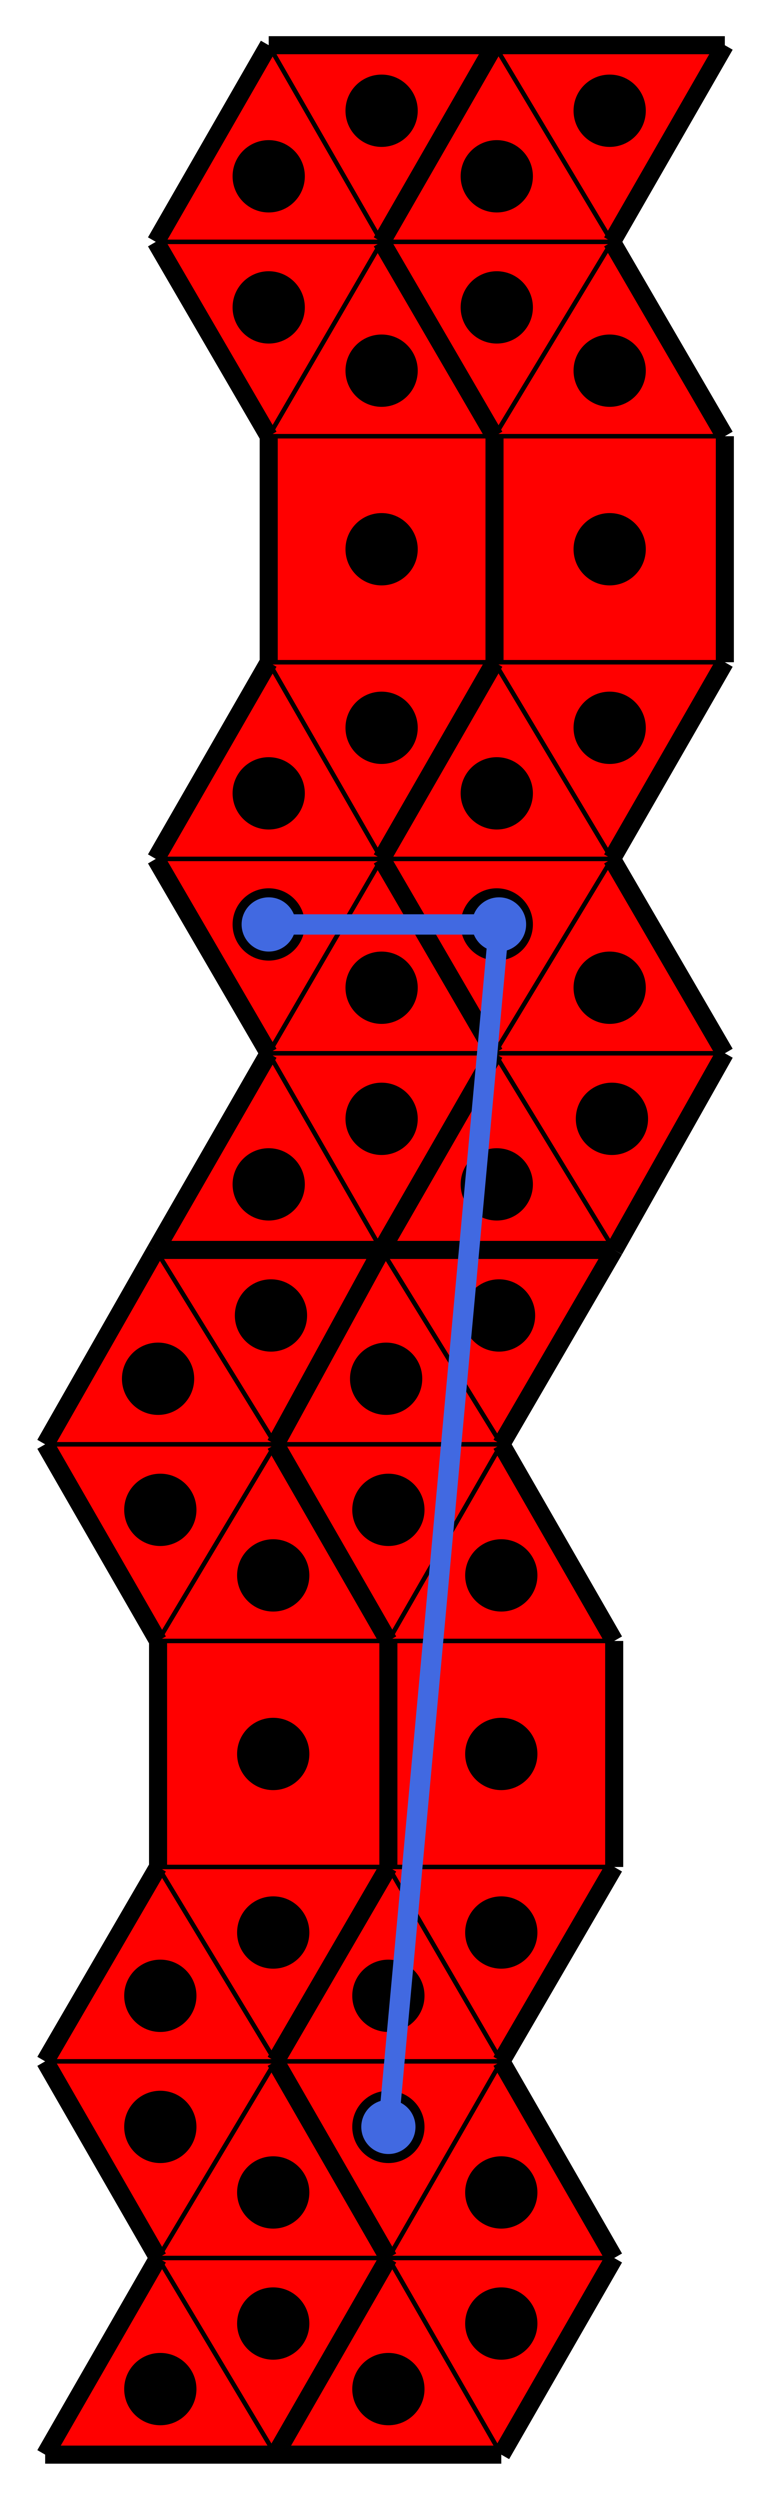
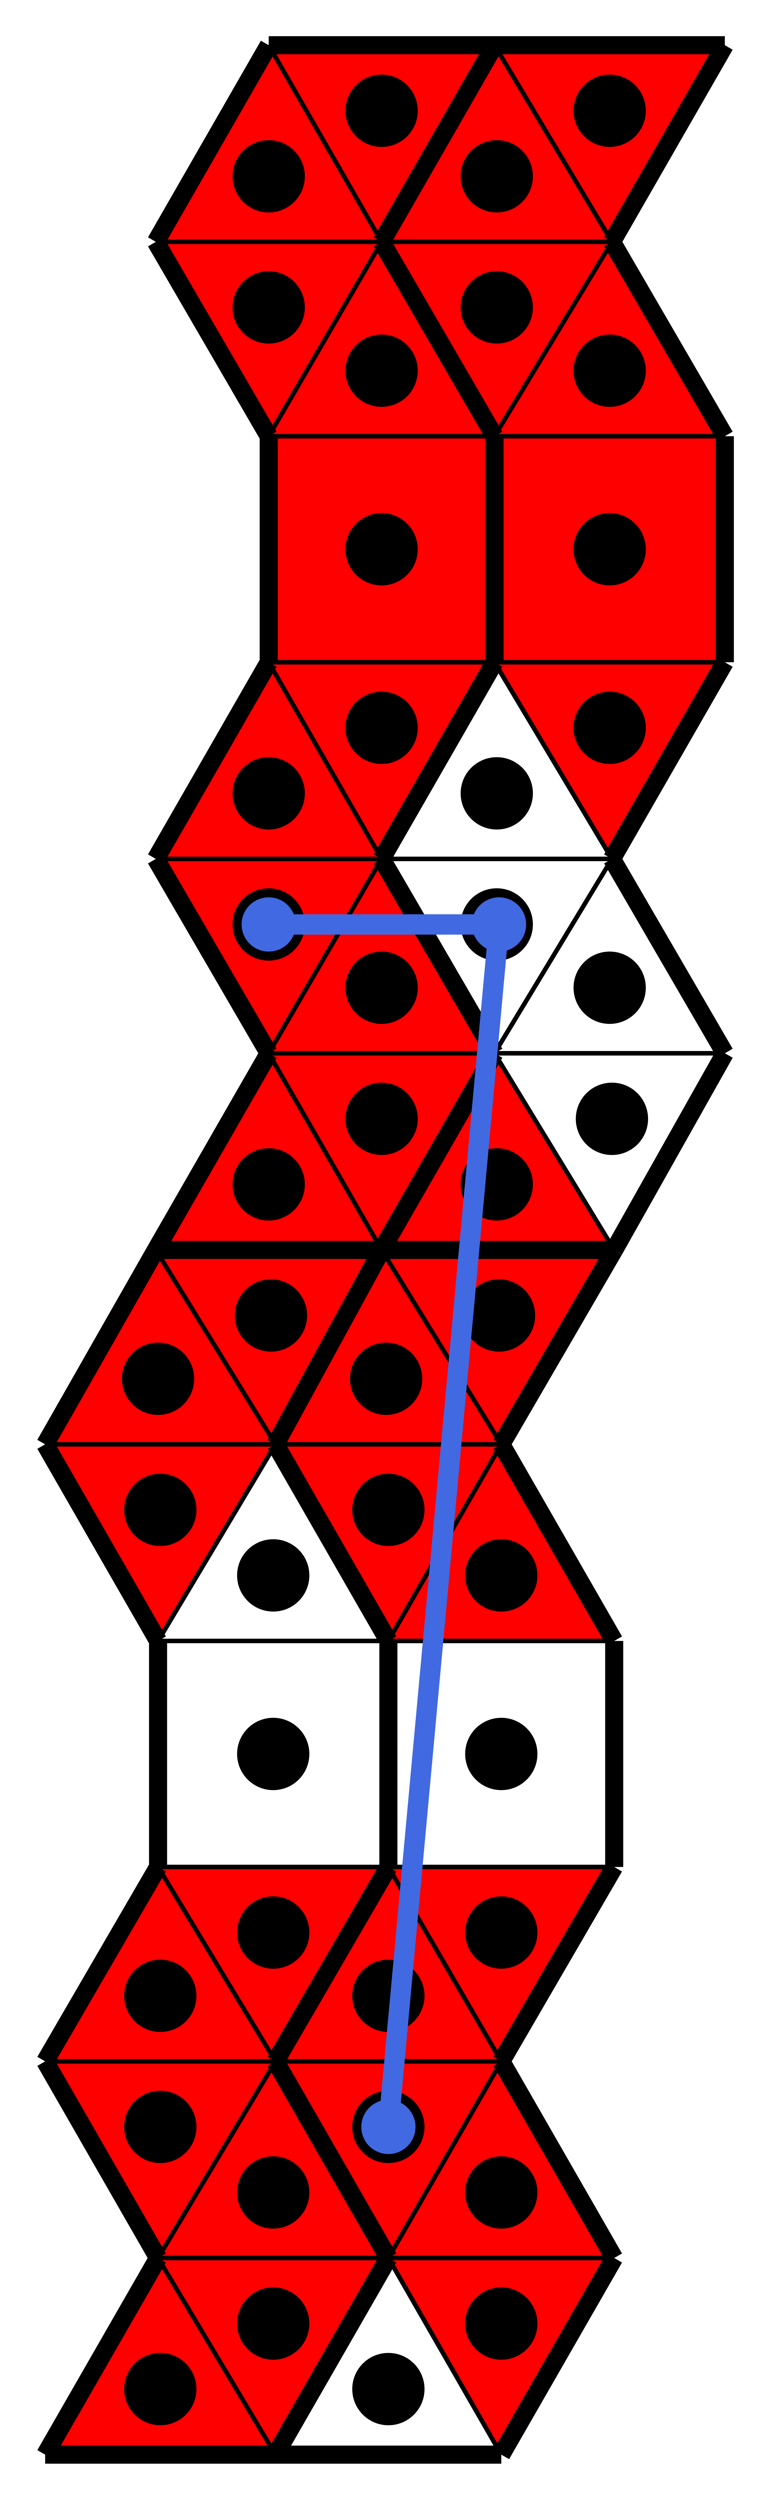
<svg xmlns="http://www.w3.org/2000/svg" baseProfile="tiny" version="1.2" viewBox="-10 -10 341 1106">
  <path fill="red" d="M109 183h100v100H109zM209 183H109l50-86z" />
  <path fill="red" d="m159 97-50 86-50-86zM159 97H59l50-87z" />
  <path fill="red" d="m159 97-50-87h100zM109 283h100l-50 87z" />
  <path fill="red" d="m109 283 50 87H59zM59 370h100l-50 86zM109 456l50-86 50 86zM109 456h100l-50 87z" />
-   <path fill="red" d="m109 456 50 87H59zM162 716h100v100H162zM262 716H162l50-87z" />
+   <path fill="red" d="m109 456 50 87H59zh100v100H162zM262 716H162l50-87z" />
  <path fill="red" d="m212 629-50 87-50-87zM212 629H112l47-86z" />
  <path fill="red" d="m212 629-53-86h103zM162 816h100l-50 86z" />
  <path fill="red" d="m162 816 50 86H112zM112 902h100l-50 87zM162 989l50-87 50 87zM162 989h100l-50 87z" />
-   <path fill="red" d="m162 989 50 87H112zM60 716h102v100H60zM162 716H60l52-87z" />
  <path fill="red" d="m112 629-52 87-50-87zM112 629H10l49-86z" />
  <path fill="red" d="m112 629-53-86h100zM60 816h102l-50 86z" />
  <path fill="red" d="m60 816 52 86H10zM10 902h102l-52 87zM60 989l52-87 50 87zM60 989h102l-50 87z" />
  <path fill="red" d="m60 989 52 87H10zM209 183h102v100H209zM311 183H209l52-86z" />
  <path fill="red" d="m261 97-52 86-50-86zM261 97H159l50-87z" />
  <path fill="red" d="m261 97-52-87h102zM209 283h102l-50 87z" />
-   <path fill="red" d="m209 283 52 87H159zM159 370h102l-52 86zM209 456l52-86 50 86zM209 456h102l-49 87z" />
  <path fill="red" d="m209 456 53 87H159z" />
  <path fill="none" stroke="#000" stroke-width="8" d="M109 10 59 97zM209 283l-50 87zM311 183l-50-86zM261 370l50-87zM209 10H109zM159 370l50 86zM10 902l50 87zM209 10l-50 87zM209 283V183zM112 1076l50-87zM10 629l50 87zM60 989l-50 87zM159 543l-47 86zM159 543H59zM59 370l50 86zM159 97l50-87zM212 1076l50-87zM162 989l-50 87zM60 816l-50 86zM109 456l-50 87zM311 283V183zM261 97l50-87zM262 543H159zM59 543l-49 86zM209 456l-50-86zM59 543h100zM159 543l50-87zM159 543h103zM311 10H209zM209 183l-50-86zM212 902l50-86zM162 716v100zM10 1076h102zM159 97l50 86zM59 97l50 86zM159 370l50-87zM262 716l-50-87zM262 989l-50-87zM162 816l-50 86zM109 183v100zM311 456l-50-86zM112 629l47-86zM60 716v100zM112 902l50-86zM109 283l-50 87zM162 989l-50-87zM162 716l-50-87zM112 629l50 87zM112 902l50 87zM162 816V716zM212 629l50-86zM262 543l49-87zM209 183v100zM209 456l-50 87zM112 1076h100zM262 816V716z" />
  <path fill="none" stroke="#000" stroke-width="2" d="M109 183h100zM209 283H109zM209 183H109zM109 183l50-86zM59 97h100zM159 97l-50 86zM109 10l50 87zM159 97H59zM159 97l-50-87zM159 370l-50-87zM109 283h100zM109 283l50 87zM159 370H59zM59 370h100zM159 370l-50 86zM209 456H109zM109 456l50-86zM159 543l-50-87zM109 456h100zM109 456l50 87zM162 716h100zM262 816H162zM262 716H162zM162 716l50-87zM112 629h100zM212 629l-50 87zM159 543l53 86zM212 629H112zM212 629l-53-86zM212 902l-50-86zM162 816h100zM162 816l50 86zM212 902H112zM112 902h100zM212 902l-50 87zM262 989H162zM162 989l50-87zM212 1076l-50-87zM162 989h100zM162 989l50 87zM60 716h102zM162 816H60zM162 716H60zM60 716l52-87zM10 629h102zM112 629l-52 87zM59 543l53 86zM112 629H10zM112 629l-53-86zM112 902l-52-86zM60 816h102zM60 816l52 86zM112 902H10zM10 902h102zM112 902l-52 87zM162 989H60zM60 989l52-87zM112 1076l-52-87zM60 989h102zM60 989l52 87zM209 183h102zM311 283H209zM311 183H209zM209 183l52-86zM159 97h102zM261 97l-52 86zM209 10l52 87zM261 97H159zM261 97l-52-87zM261 370l-52-87zM209 283h102zM209 283l52 87zM261 370H159zM159 370h102zM261 370l-52 86zM311 456H209zM209 456l52-86zM262 543l-53-87zM209 456h102zM209 456l53 87z" />
  <circle cx="159" cy="233" r="16" />
  <circle cx="159" cy="154" r="16" />
  <circle cx="109" cy="126" r="16" />
  <circle cx="109" cy="68" r="16" />
  <circle cx="159" cy="39" r="16" />
  <circle cx="159" cy="312" r="16" />
  <circle cx="109" cy="341" r="16" />
  <circle cx="109" cy="399" r="16" />
  <circle cx="159" cy="427" r="16" />
  <circle cx="159" cy="485" r="16" />
  <circle cx="109" cy="514" r="16" />
  <circle cx="212" cy="766" r="16" />
  <circle cx="212" cy="687" r="16" />
  <circle cx="162" cy="658" r="16" />
  <circle cx="161" cy="600" r="16" />
  <circle cx="211" cy="572" r="16" />
  <circle cx="212" cy="845" r="16" />
  <circle cx="162" cy="873" r="16" />
  <circle cx="162" cy="931" r="16" />
  <circle cx="212" cy="960" r="16" />
  <circle cx="212" cy="1018" r="16" />
  <circle cx="162" cy="1047" r="16" />
  <circle cx="111" cy="766" r="16" />
  <circle cx="111" cy="687" r="16" />
  <circle cx="61" cy="658" r="16" />
  <circle cx="60" cy="600" r="16" />
  <circle cx="110" cy="572" r="16" />
  <circle cx="111" cy="845" r="16" />
  <circle cx="61" cy="873" r="16" />
  <circle cx="61" cy="931" r="16" />
  <circle cx="111" cy="960" r="16" />
  <circle cx="111" cy="1018" r="16" />
  <circle cx="61" cy="1047" r="16" />
  <circle cx="260" cy="233" r="16" />
  <circle cx="260" cy="154" r="16" />
  <circle cx="210" cy="126" r="16" />
  <circle cx="210" cy="68" r="16" />
  <circle cx="260" cy="39" r="16" />
  <circle cx="260" cy="312" r="16" />
  <circle cx="210" cy="341" r="16" />
  <circle cx="210" cy="399" r="16" />
  <circle cx="260" cy="427" r="16" />
  <circle cx="261" cy="485" r="16" />
  <circle cx="210" cy="514" r="16" />
  <path stroke="#4169e1" stroke-width="9" d="m211 399-49 532" />
  <circle cx="162" cy="931" fill="#4169e1" r="12" />
  <path stroke="#4169e1" stroke-width="9" d="M211 399H109" />
  <circle cx="109" cy="399" fill="#4169e1" r="12" />
  <circle cx="211" cy="399" fill="#4169e1" r="12" />
</svg>